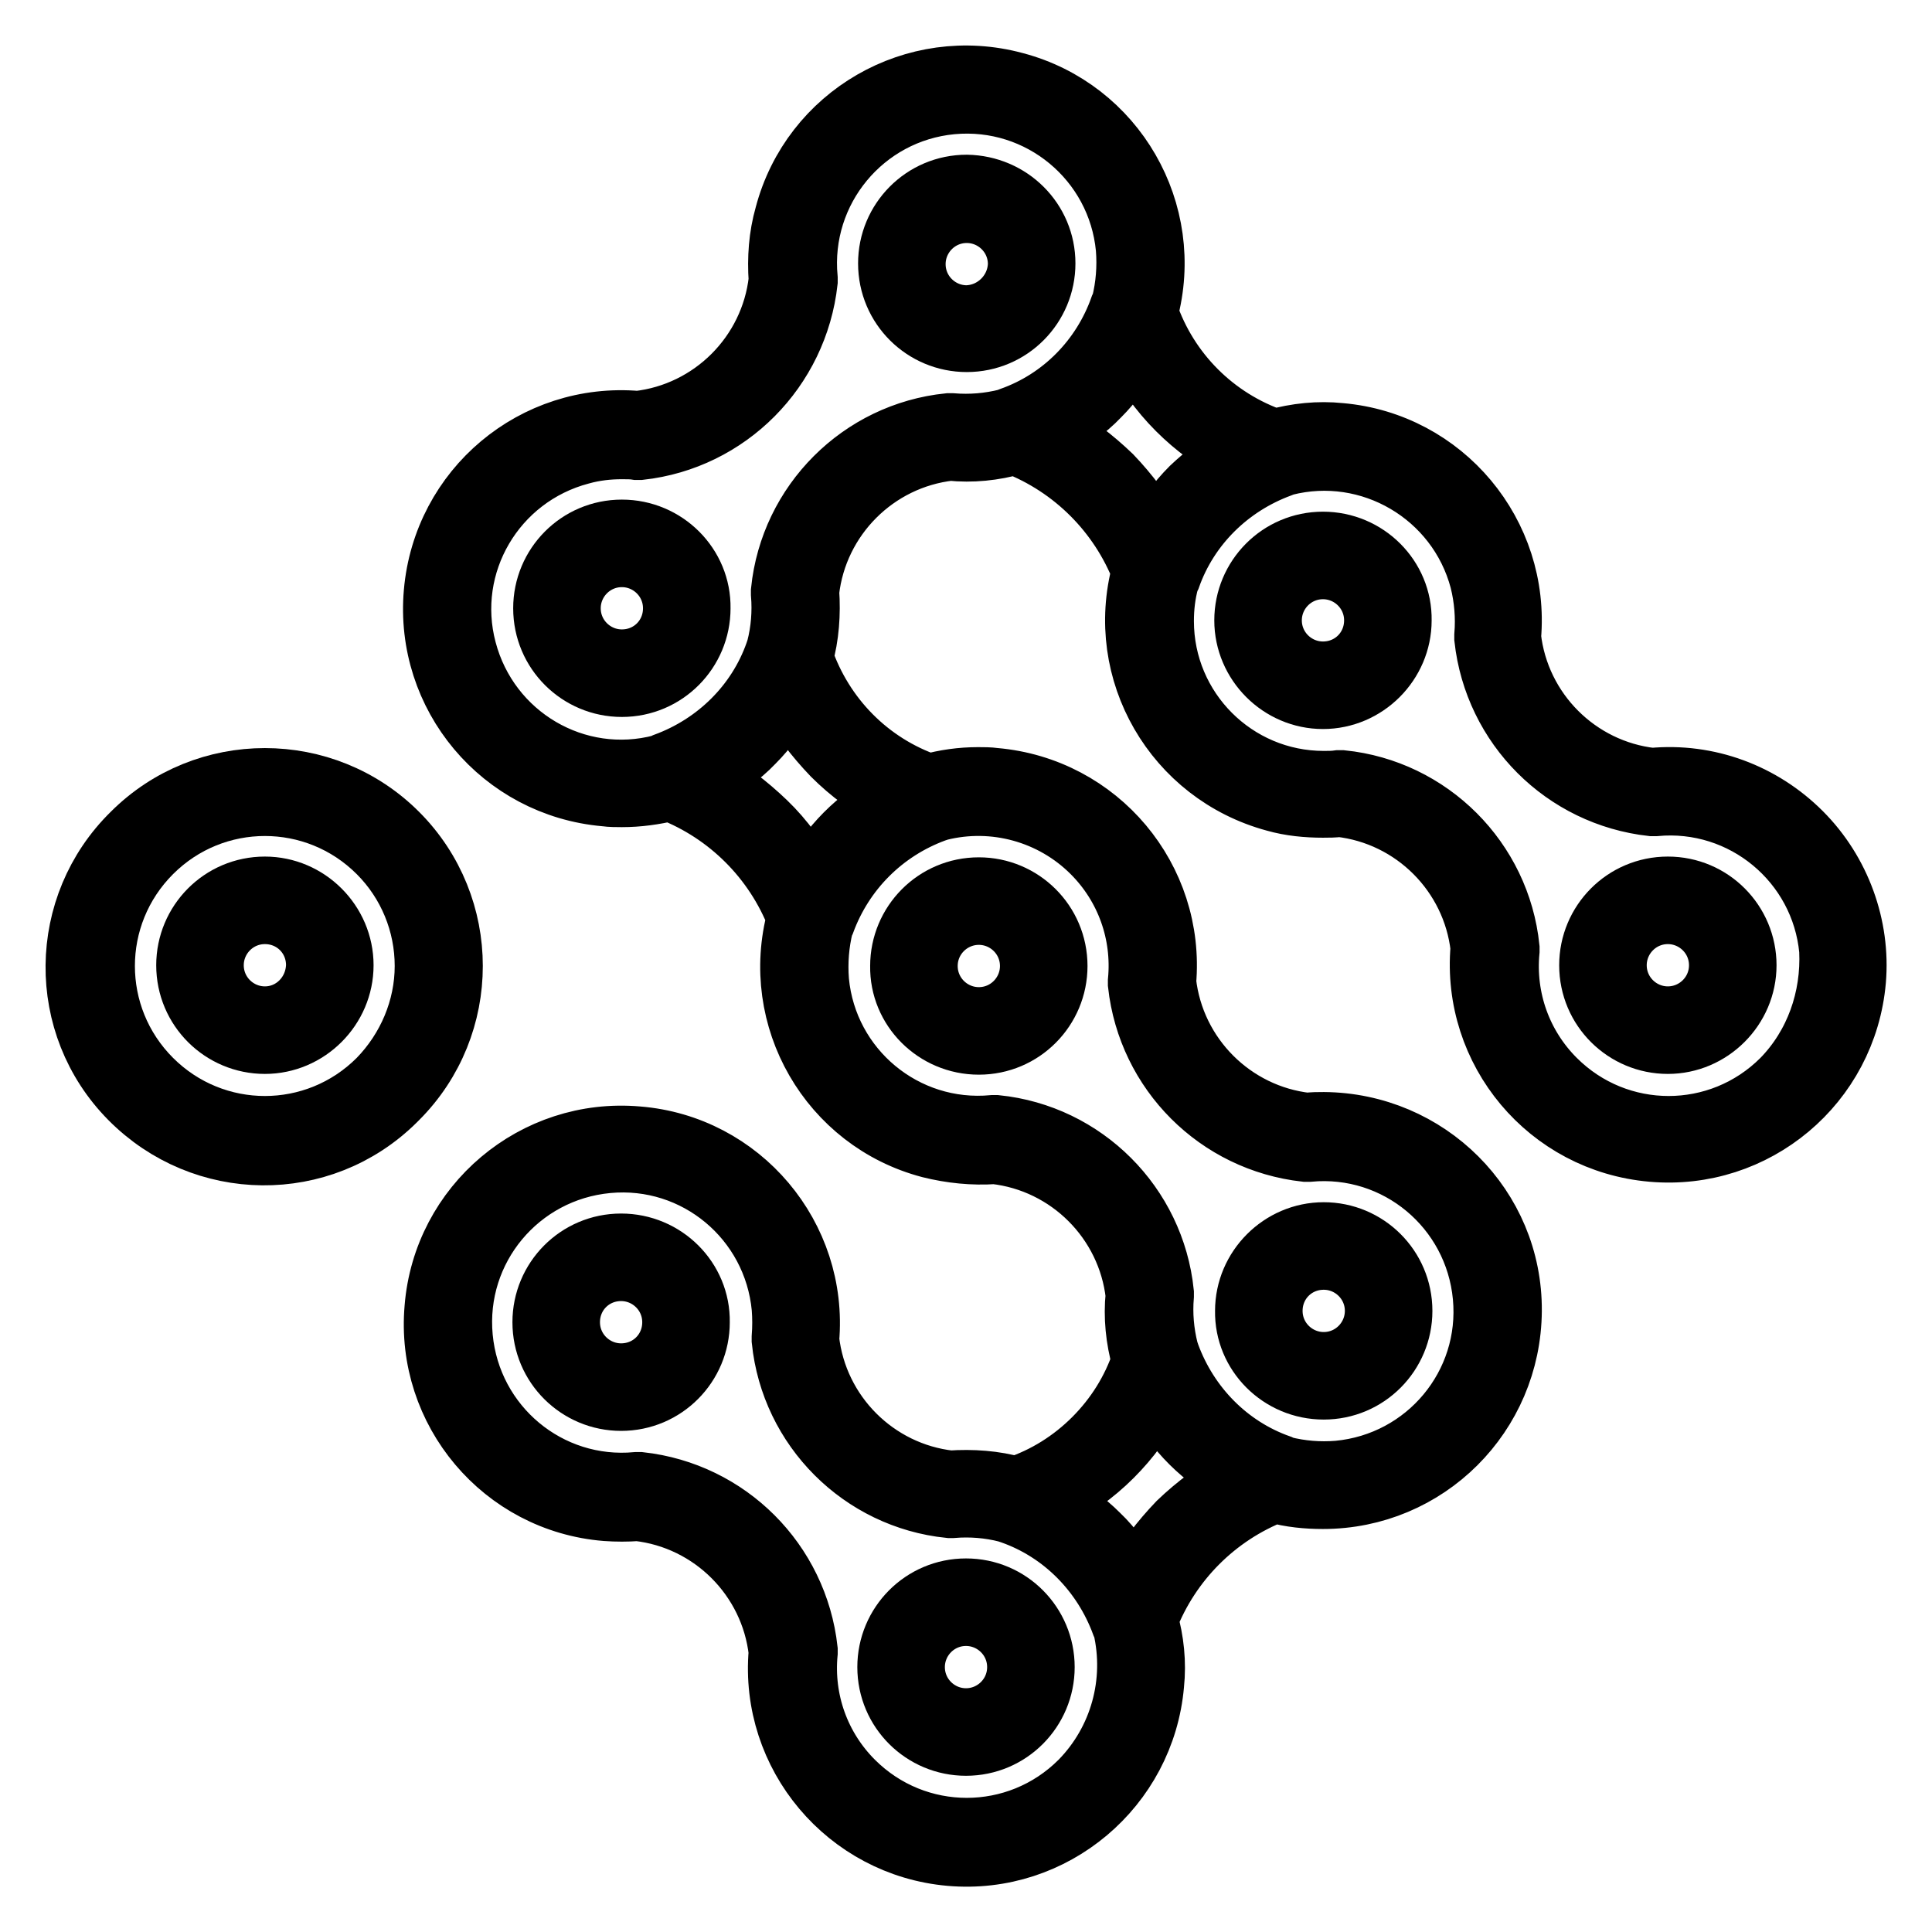
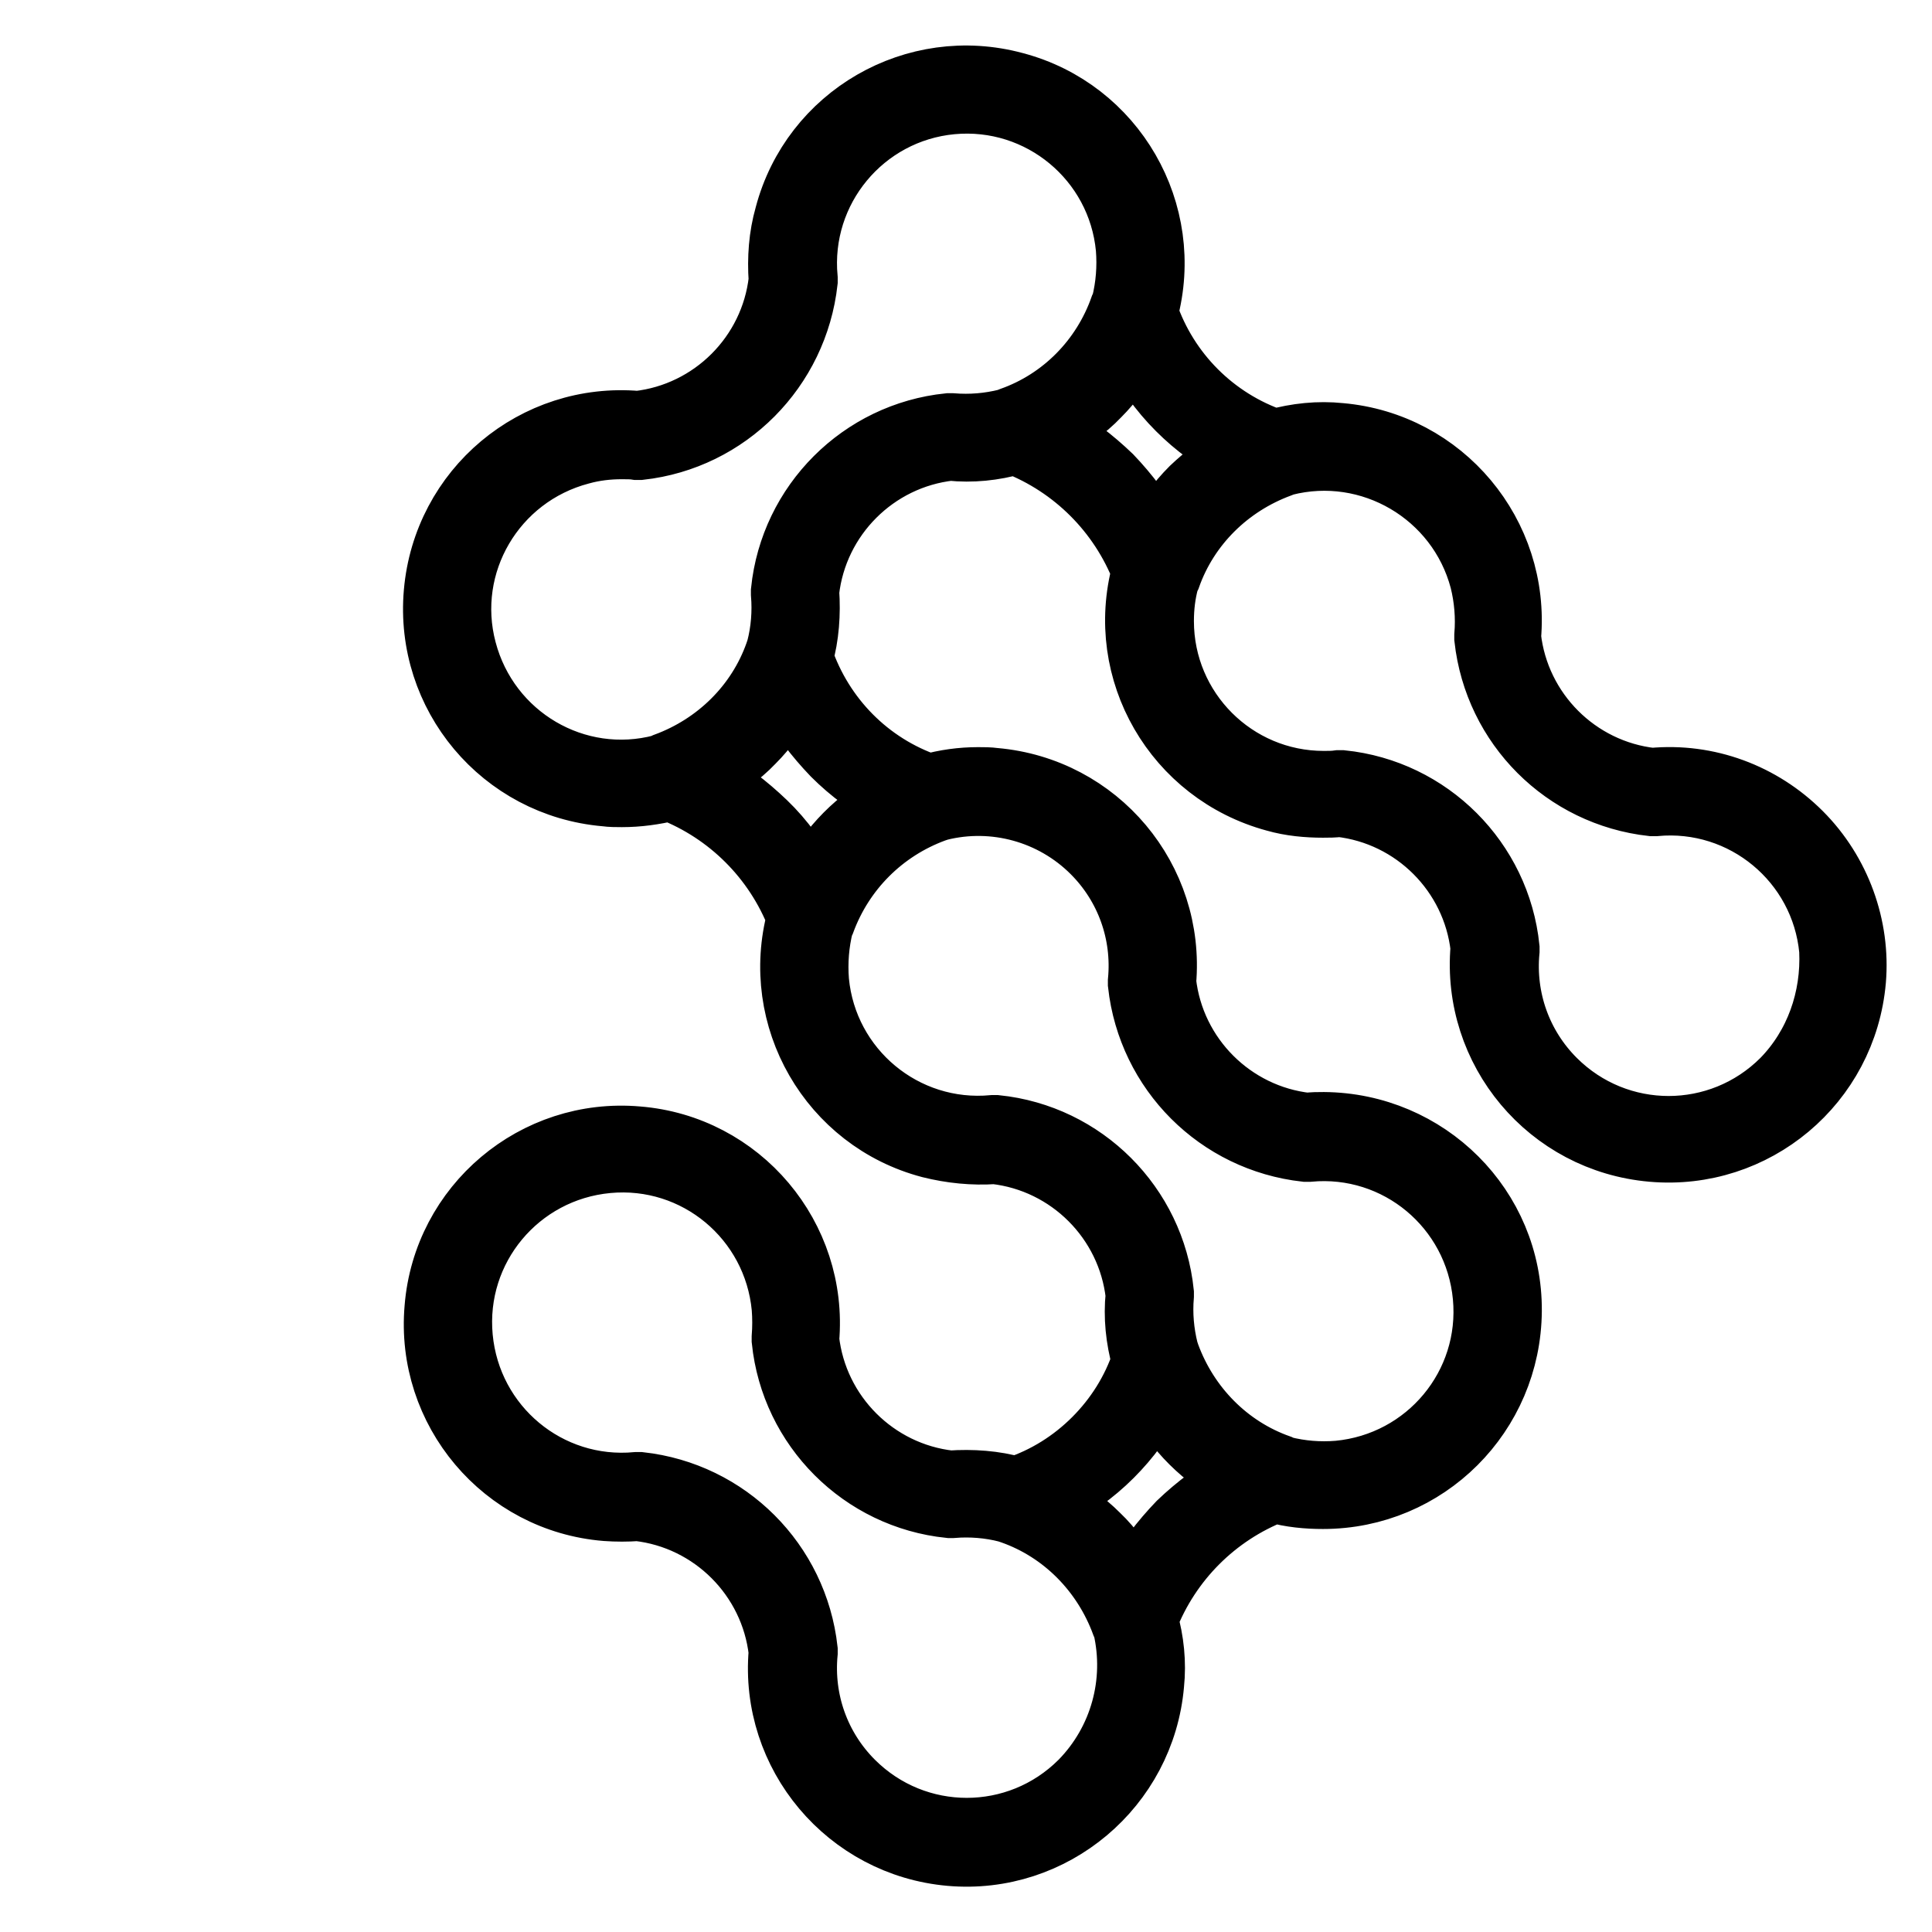
<svg xmlns="http://www.w3.org/2000/svg" version="1.1" x="0px" y="0px" viewBox="0 0 256 256" enable-background="new 0 0 256 256" xml:space="preserve">
  <g>
-     <path stroke-width="8" fill-opacity="0" stroke="#000000" d="M35.1,117.5c-5.8,0-10.4,4.7-10.4,10.4c0,5.8,4.7,10.4,10.4,10.4s10.4-4.7,10.4-10.4l0,0 C45.5,122.2,40.8,117.5,35.1,117.5z M35.1,134.7c-3.7,0-6.8-3-6.8-6.8c0-3.7,3-6.8,6.8-6.8s6.8,3,6.8,6.8l0,0 C41.8,131.7,38.8,134.7,35.1,134.7C35.1,134.7,35.1,134.7,35.1,134.7z M82.3,164.8c-5.8,0-10.4,4.7-10.4,10.4 c0,5.8,4.7,10.4,10.4,10.4c5.8,0,10.4-4.7,10.4-10.4C92.8,169.5,88.1,164.8,82.3,164.8z M82.3,182c-3.7,0-6.8-3-6.8-6.8 s3-6.8,6.8-6.8c3.7,0,6.8,3,6.8,6.8l0,0C89.1,179,86.1,182,82.3,182C82.3,182,82.3,182,82.3,182z M128,210.5 c-5.8,0-10.4,4.7-10.4,10.4c0,5.8,4.7,10.4,10.4,10.4c5.8,0,10.4-4.7,10.4-10.4l0,0C138.4,215.2,133.8,210.5,128,210.5z M128,227.7 c-3.7,0-6.8-3-6.8-6.8c0-3.7,3-6.8,6.8-6.8c3.7,0,6.8,3,6.8,6.8l0,0C134.8,224.7,131.7,227.7,128,227.7 C128,227.7,128,227.7,128,227.7z M82.4,70.2c-5.8,0-10.4,4.7-10.4,10.4c0,5.8,4.7,10.4,10.4,10.4c5.8,0,10.4-4.7,10.4-10.4 C92.9,74.9,88.2,70.2,82.4,70.2z M82.4,87.4c-3.7,0-6.8-3-6.8-6.8c0-3.7,3-6.8,6.8-6.8c3.7,0,6.8,3,6.8,6.8l0,0 C89.2,84.4,86.2,87.4,82.4,87.4C82.4,87.4,82.4,87.4,82.4,87.4z M129.7,138.4c5.8,0,10.4-4.7,10.4-10.4c0-5.8-4.7-10.4-10.4-10.4 c-5.8,0-10.4,4.7-10.4,10.4l0,0C119.2,133.7,123.9,138.4,129.7,138.4z M129.7,121.2c3.7,0,6.8,3,6.8,6.8c0,3.7-3,6.8-6.8,6.8 c-3.7,0-6.8-3-6.8-6.8l0,0C122.9,124.2,126,121.2,129.7,121.2z M175.4,184.1c5.8,0,10.4-4.7,10.4-10.4c0-5.8-4.7-10.4-10.4-10.4 s-10.4,4.7-10.4,10.4l0,0C164.9,179.4,169.6,184.1,175.4,184.1z M175.4,166.9c3.7,0,6.8,3,6.8,6.8c0,3.7-3,6.8-6.8,6.8 c-3.7,0-6.8-3-6.8-6.8l0,0C168.6,169.9,171.6,166.9,175.4,166.9C175.4,166.9,175.4,166.9,175.4,166.9z M128.1,24.5 c-5.8,0-10.4,4.7-10.4,10.4c0,5.8,4.7,10.4,10.4,10.4c5.8,0,10.4-4.7,10.4-10.4l0,0C138.5,29.2,133.9,24.6,128.1,24.5z M128.1,41.8 c-3.7,0-6.8-3-6.8-6.8c0-3.7,3-6.8,6.8-6.8c3.7,0,6.8,3,6.8,6.8l0,0C134.8,38.7,131.8,41.7,128.1,41.8L128.1,41.8z M175.3,71.8 c-5.8,0-10.4,4.7-10.4,10.4s4.7,10.4,10.4,10.4s10.4-4.7,10.4-10.4l0,0C185.8,76.5,181.1,71.8,175.3,71.8z M175.3,89 c-3.7,0-6.8-3-6.8-6.8c0-3.7,3-6.8,6.8-6.8c3.7,0,6.8,3,6.8,6.8l0,0C182.1,86,179.1,89,175.3,89C175.3,89,175.3,89,175.3,89z  M221,117.5c-5.8,0-10.4,4.7-10.4,10.4c0,5.8,4.7,10.4,10.4,10.4s10.4-4.7,10.4-10.4l0,0C231.4,122.2,226.8,117.5,221,117.5z  M221,134.7c-3.7,0-6.8-3-6.8-6.8c0-3.7,3-6.8,6.8-6.8c3.7,0,6.8,3,6.8,6.8l0,0C227.8,131.7,224.7,134.7,221,134.7 C221,134.7,221,134.7,221,134.7z" />
    <path stroke-width="8" fill-opacity="0" stroke="#000000" d="M238.7,110.3c-5.2-5.2-12.4-7.9-19.8-7.2c-9.8-1.1-17.6-8.9-18.7-18.7c1.2-13.7-8.9-25.8-22.6-27 c-2.9-0.3-5.8,0-8.7,0.8c-7.9-2.7-14.1-8.9-16.8-16.8c3.6-13.3-4.3-27-17.6-30.5c-13.3-3.6-27,4.3-30.5,17.6 c-0.8,2.8-1,5.7-0.8,8.6c-1.1,9.8-8.9,17.6-18.7,18.7c-13.7-1.2-25.8,8.9-27,22.7c-1.2,13.7,8.9,25.8,22.7,27 c0.7,0.1,1.5,0.1,2.2,0.1c2.2,0,4.3-0.3,6.4-0.8c7.7,3,13.8,9.1,16.8,16.8c-3.6,13.3,4.3,27,17.6,30.5c2.8,0.7,5.7,1,8.6,0.8 c9.8,1.1,17.6,8.9,18.7,18.7c-0.3,2.9,0,5.8,0.8,8.7c-1.3,3.9-3.5,7.4-6.4,10.3c-2.9,2.9-6.4,5.1-10.3,6.4c-2.8-0.8-5.8-1-8.7-0.8 c-9.8-1.1-17.6-8.9-18.7-18.7c1.2-13.7-9-25.8-22.7-26.9c-13.7-1.2-25.8,9-26.9,22.7c-1.2,13.7,9,25.8,22.7,26.9 c1.4,0.1,2.8,0.1,4.2,0c9.8,1.1,17.6,8.9,18.7,18.7c-1.2,13.7,9,25.8,22.7,27c13.7,1.2,25.8-9,27-22.7c0.3-2.9,0-5.8-0.8-8.6 c3-7.7,9.1-13.8,16.8-16.8c2.1,0.6,4.3,0.8,6.4,0.8c13.8,0,24.9-11.1,25-24.9s-11.1-24.9-24.9-25c-0.7,0-1.5,0-2.2,0.1 c-9.8-1.1-17.6-8.9-18.7-18.7c1.2-13.7-8.9-25.8-22.7-27c-0.7-0.1-1.5-0.1-2.2-0.1c-2.2,0-4.4,0.3-6.5,0.9 c-7.9-2.7-14-8.9-16.7-16.8c0.8-2.8,1-5.8,0.8-8.7c1.1-9.8,8.9-17.6,18.7-18.7c2.9,0.3,5.8,0,8.6-0.8c7.7,3,13.8,9.1,16.8,16.8 c-3.6,13.3,4.3,26.9,17.6,30.5c2.1,0.6,4.3,0.8,6.4,0.8c0.7,0,1.5,0,2.2-0.1c9.8,1.1,17.6,8.9,18.7,18.7 c-1.2,13.7,8.9,25.8,22.7,27c13.7,1.2,25.8-8.9,27-22.7C246.5,122.8,243.9,115.5,238.7,110.3L238.7,110.3z M143.1,236 c-8.3,8.3-21.7,8.3-30,0c-4.5-4.5-6.7-10.7-6.1-17l0-0.2l0-0.2c-1.3-11.7-10.5-20.9-22.2-22.2l-0.2,0l-0.2,0 c-11.7,1.1-22-7.5-23.1-19.2s7.5-22,19.2-23.1c11.7-1.1,22,7.5,23.1,19.2c0.1,1.3,0.1,2.6,0,3.9l0,0.2l0,0.2 c1.2,11.7,10.5,21,22.2,22.2l0.2,0l0.2,0c2.4-0.2,4.9,0,7.2,0.6l0.6,0.2c6.8,2.4,12.1,7.8,14.6,14.6l0.2,0.4 C150.5,222.9,148.4,230.6,143.1,236L143.1,236z M156.1,201.7c-2.3,2.4-4.3,5-5.9,7.9c-1.2-2.3-2.7-4.5-4.6-6.3 c-1.8-1.8-3.9-3.3-6.2-4.5c2.9-1.5,5.6-3.4,8-5.8c2.3-2.3,4.3-5,5.8-8c2.4,4.6,6.2,8.4,10.9,10.8 C161.2,197.4,158.5,199.4,156.1,201.7L156.1,201.7z M123.9,107.6l0.6-0.2c7.2-1.8,14.9,0.3,20.2,5.6c4.5,4.5,6.7,10.7,6.1,17l0,0.2 l0,0.2c1.3,11.7,10.5,20.9,22.2,22.2l0.2,0l0.2,0c11.7-1.1,22,7.5,23.1,19.2c1.1,11.7-7.5,22-19.2,23.1c-2.5,0.2-4.9,0-7.3-0.6 l-0.4-0.2c-6.8-2.4-12.1-7.8-14.6-14.6l-0.2-0.6c-0.6-2.4-0.8-4.8-0.6-7.2l0-0.2l0-0.2c-1.2-11.7-10.5-21-22.2-22.2l-0.2,0l-0.2,0 c-11.7,1.1-22-7.5-23.1-19.1c-0.2-2.5,0-5,0.6-7.4l0.2-0.4C111.8,115.4,117.1,110.1,123.9,107.6L123.9,107.6z M110.3,100.1 c2.3,2.3,5,4.3,7.9,5.8c-4.6,2.4-8.4,6.2-10.8,10.9c-1.6-2.9-3.5-5.6-5.9-7.9c-2.4-2.3-5-4.3-7.9-5.9c2.3-1.2,4.5-2.7,6.3-4.6 c1.8-1.8,3.3-3.9,4.5-6.2C106,95.1,108,97.7,110.3,100.1L110.3,100.1z M133.9,55.3l-0.5,0.2c-2.4,0.6-4.8,0.8-7.3,0.6l-0.2,0 l-0.2,0c-11.7,1.2-21,10.5-22.2,22.2l0,0.2l0,0.2c0.2,2.4,0,4.9-0.6,7.2l-0.2,0.6c-2.4,6.8-7.8,12.1-14.6,14.6l-0.4,0.2 c-11.3,3-22.9-3.8-25.9-15.2c-3-11.3,3.8-22.9,15.2-25.9c1.8-0.5,3.6-0.7,5.4-0.7c0.7,0,1.4,0,2,0.1l0.2,0l0.2,0 C96.5,58.3,105.7,49,107,37.3l0-0.2l0-0.2c-1.1-11.7,7.5-22,19.1-23.1c11.7-1.1,22,7.5,23.1,19.1c0.2,2.5,0,5-0.6,7.4l-0.2,0.4 C146,47.5,140.7,52.9,133.9,55.3L133.9,55.3z M147.3,63c-2.4-2.3-5-4.3-7.9-5.9c2.3-1.2,4.5-2.7,6.3-4.6c1.8-1.8,3.3-3.9,4.5-6.2 c1.5,2.9,3.4,5.6,5.8,8c2.3,2.3,5,4.3,8,5.8c-2.3,1.2-4.3,2.7-6.2,4.5c-1.9,1.9-3.4,4-4.6,6.3C151.6,68.1,149.6,65.4,147.3,63 L147.3,63z M236.1,143c-8.3,8.3-21.7,8.3-30,0c-4.5-4.5-6.7-10.7-6.1-17l0-0.2l0-0.2c-1.2-11.7-10.5-21-22.2-22.2l-0.2,0l-0.2,0 c-0.7,0.1-1.3,0.1-2,0.1c-11.7,0-21.2-9.5-21.2-21.2c0-1.8,0.2-3.6,0.7-5.4l0.2-0.4c2.4-6.8,7.8-12.1,14.6-14.6l0.5-0.2 c11.3-2.9,22.9,3.9,25.9,15.2c0.6,2.4,0.8,4.9,0.6,7.3l0,0.2l0,0.2c1.3,11.7,10.5,20.9,22.2,22.2l0.2,0l0.2,0 c11.7-1.1,22,7.5,23.1,19.1C242.7,132.3,240.5,138.5,236.1,143z" />
-     <path stroke-width="8" fill-opacity="0" stroke="#000000" d="M52.7,110.4c-9.7-9.7-25.5-9.7-35.2,0c-9.8,9.6-10,25.4-0.3,35.2s25.4,10,35.2,0.3c0.1-0.1,0.2-0.2,0.3-0.3 C62.4,135.9,62.4,120.1,52.7,110.4z M50.1,143c-8.3,8.3-21.7,8.3-30,0c-8.3-8.3-8.3-21.7,0-30c8.3-8.3,21.7-8.3,30,0 c4,4,6.2,9.4,6.2,15C56.3,133.6,54,139,50.1,143z" />
  </g>
</svg>